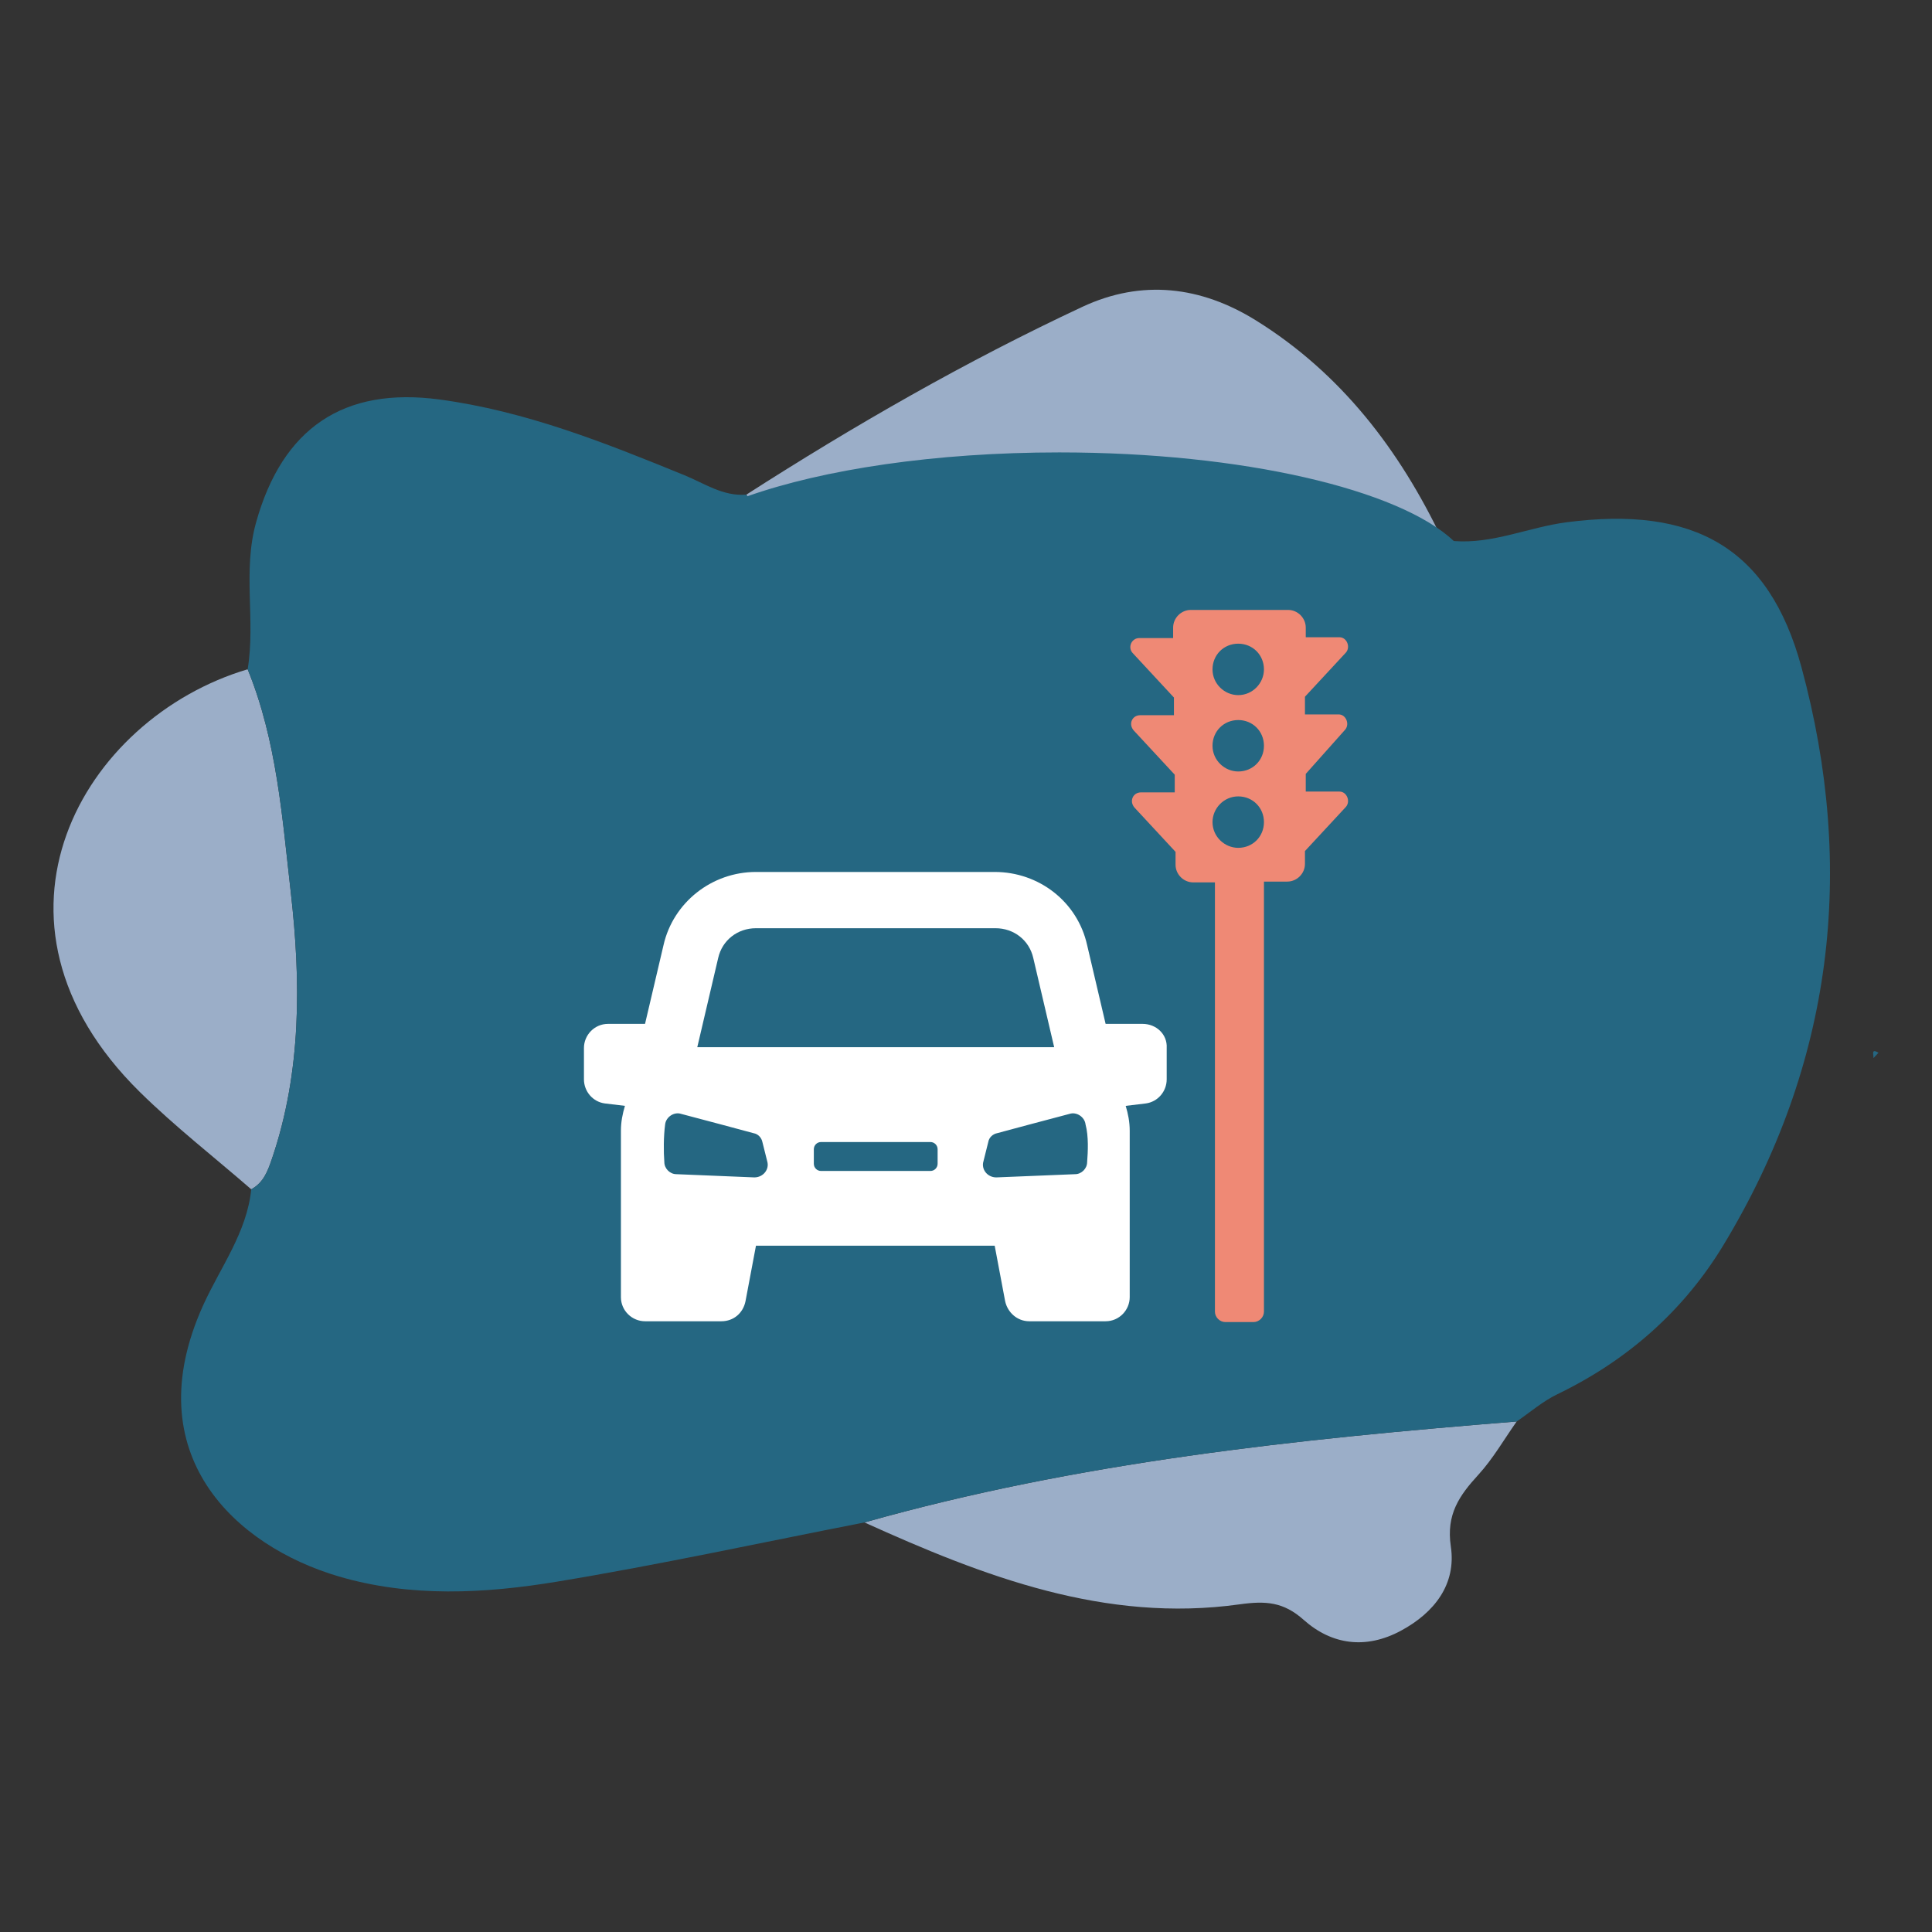
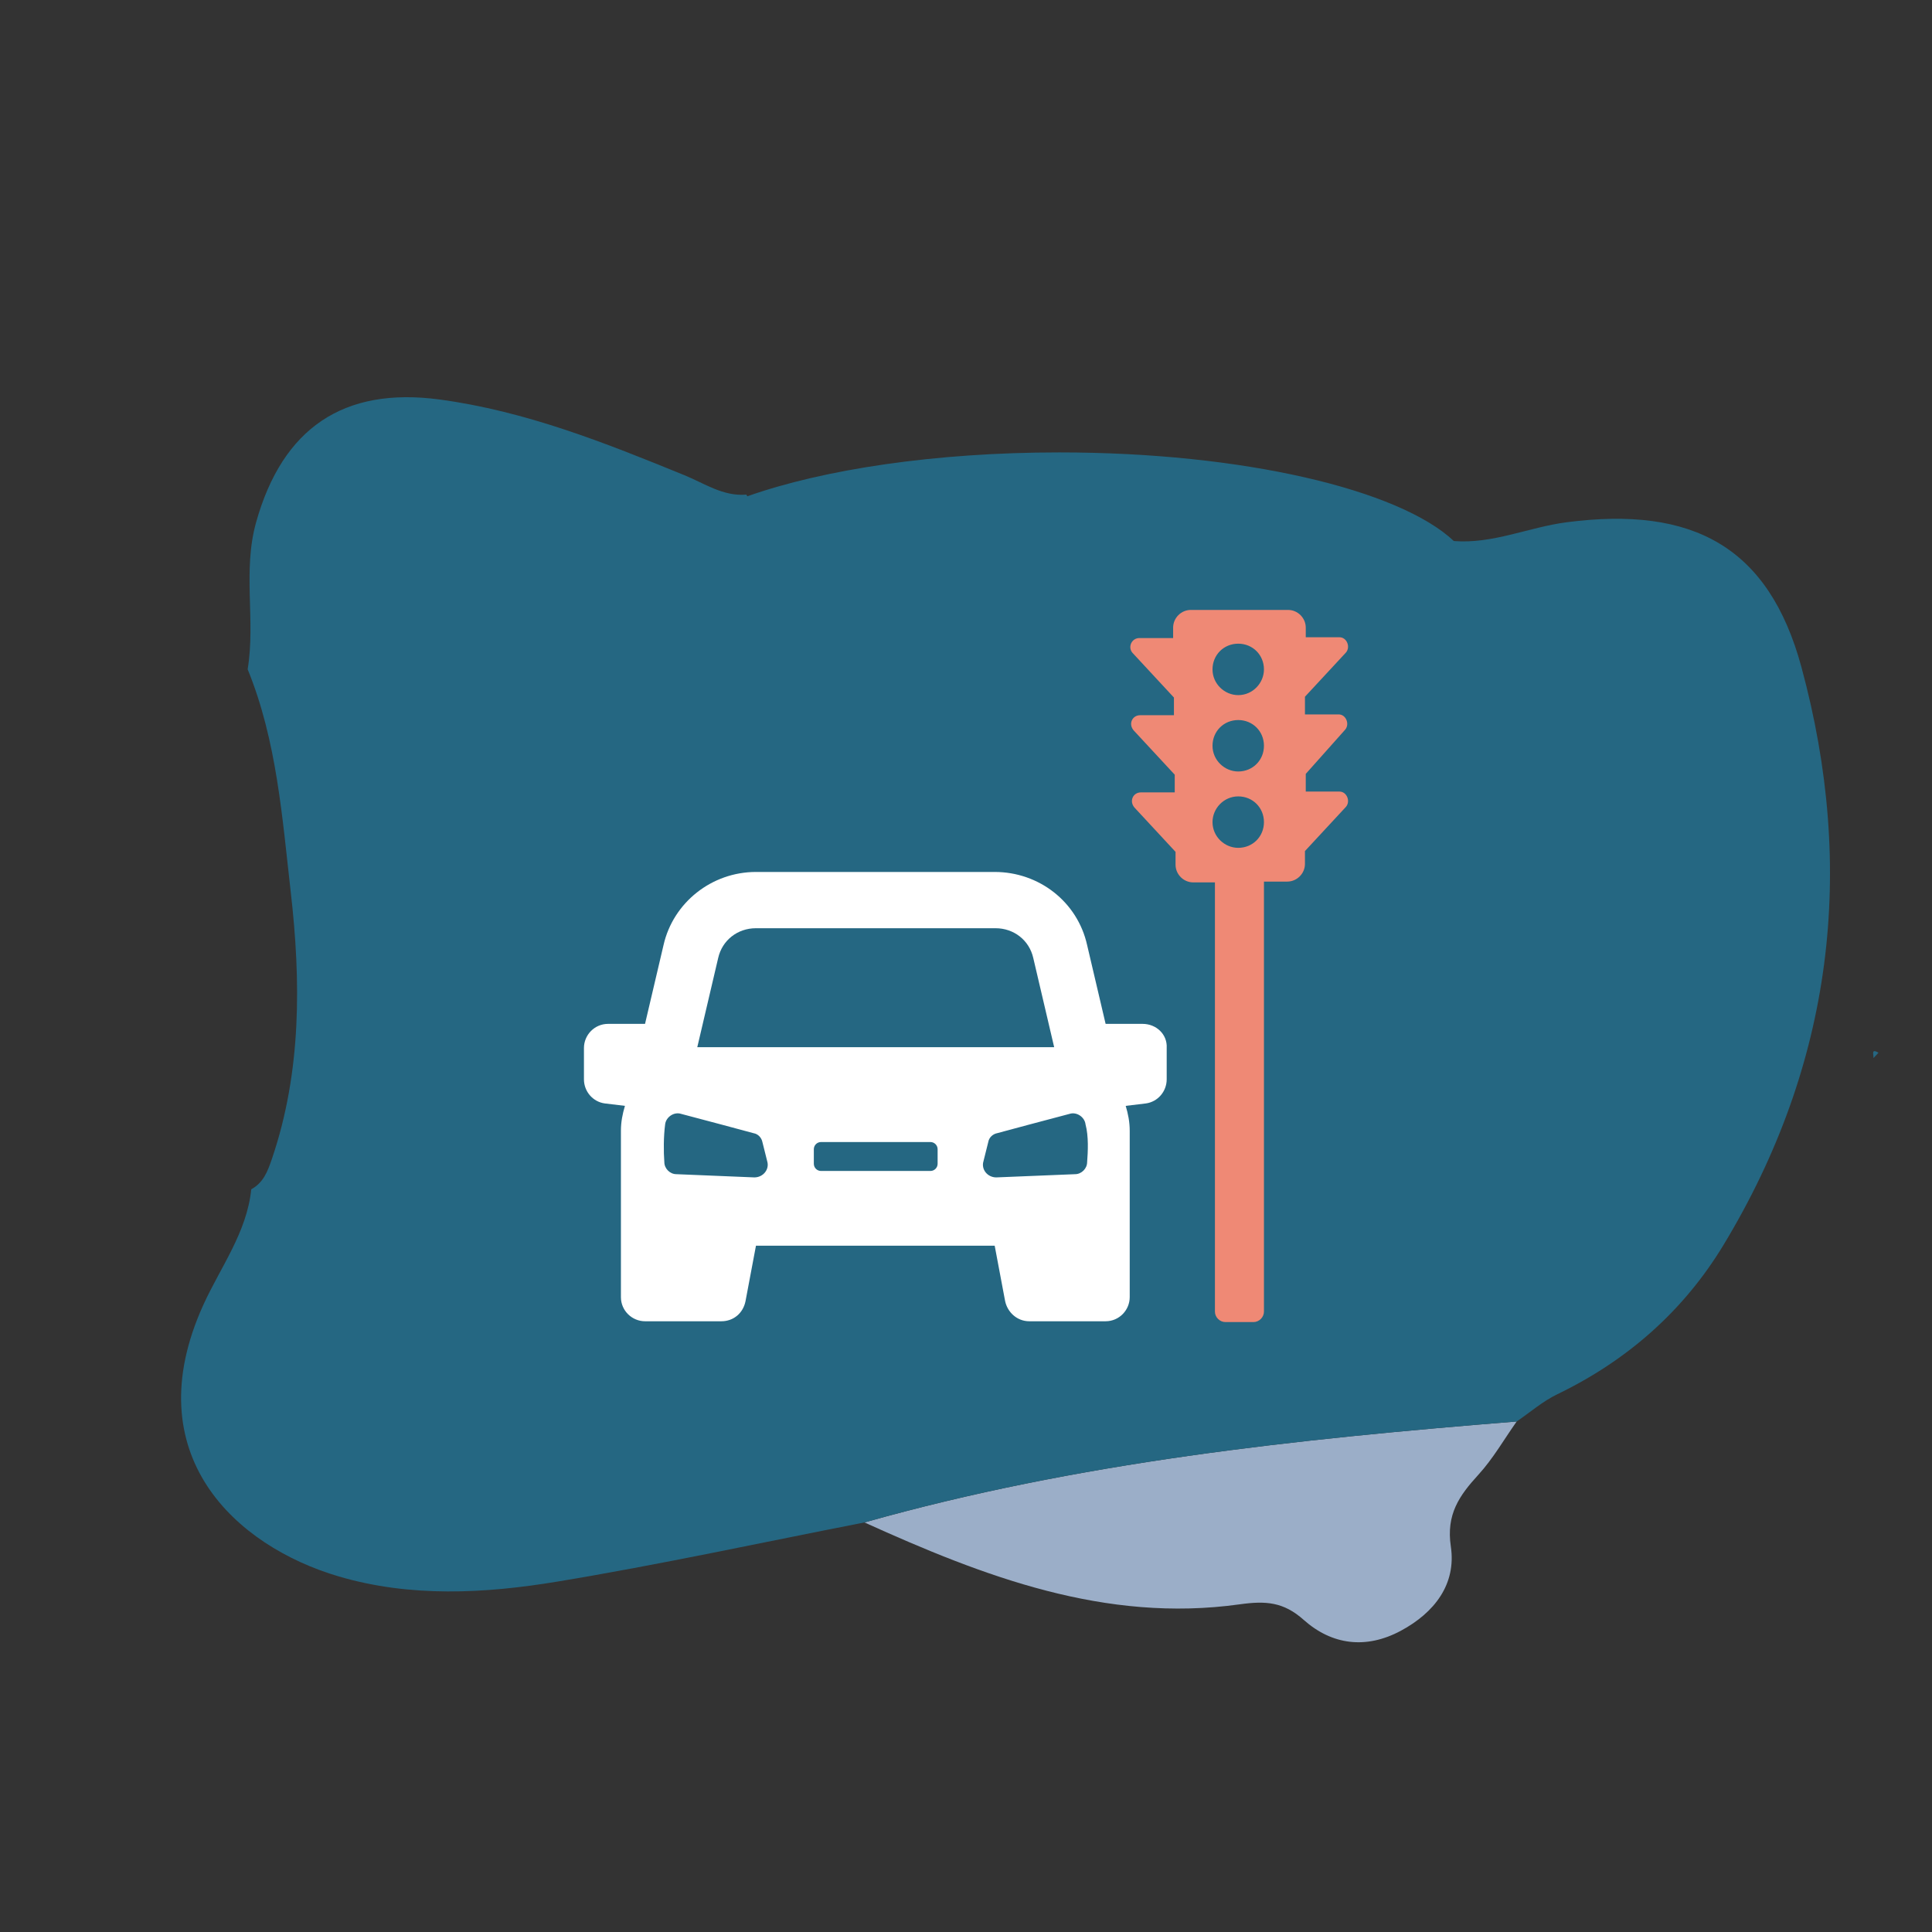
<svg xmlns="http://www.w3.org/2000/svg" id="Ebene_1" x="0px" y="0px" width="300px" height="300px" viewBox="0 0 300 300" xml:space="preserve">
  <rect x="0" y="0" width="300" height="300" fill="#333333" stroke="none" />
  <g>
-     <path fill-rule="evenodd" clip-rule="evenodd" fill="#9BAEC8" d="M223.954,83.781c-24.068,12.641-48.563,21.384-75.622,8.869   c-9.478-4.383-19.094-8.47-28.687-12.603c-1.66-0.715-2.941-1.649-3.75-3.243c16.801-10.775,34.088-20.704,52.176-29.159   c9.26-4.328,18.443-3.18,26.947,2.105C208.249,57.976,217.326,69.871,223.954,83.781z" />
-     <path fill-rule="evenodd" clip-rule="evenodd" fill="#9BAEC8" d="M38.456,103.925c4.529,11.082,5.373,23.048,6.695,34.624   c1.568,13.712,1.695,27.839-2.928,41.396c-0.682,2.001-1.327,3.693-3.209,4.729c-5.782-5.021-11.857-9.75-17.302-15.11   C-5.323,142.93,12.794,111.552,38.456,103.925z" />
    <path fill-rule="evenodd" clip-rule="evenodd" fill="#9BAEC8" d="M134.234,236.404c33.118-9.362,67.132-12.944,101.278-15.678   c-1.957,2.764-3.663,5.766-5.933,8.249c-2.962,3.238-5.041,6.156-4.294,11.163c0.872,5.852-2.537,10.273-7.757,13.083   c-5.411,2.907-10.705,2.215-15.087-1.684c-3.146-2.806-5.904-2.98-9.949-2.417C171.603,252.038,152.755,244.792,134.234,236.404z" />
    <path fill-rule="evenodd" clip-rule="evenodd" fill="#256782" d="M290.917,164.298c0.261-0.277,0.521-0.558,0.776-0.835   c-1.182-0.691-0.754,0.272-0.783,0.769C290.914,164.231,290.917,164.298,290.917,164.298z" />
  </g>
  <path fill="#256782" d="M279.719,103.564c-5.069-18.661-16.838-25.026-36.461-22.466c-5.864,0.763-11.48,3.399-17.507,2.913  c-8.485-7.991-32.699-13.761-61.265-13.761c-19.307,0-36.62,2.638-48.442,6.813c-0.049-0.086-0.103-0.167-0.148-0.258  c-3.608,0.301-6.499-1.74-9.607-3.011c-12.331-5.037-24.676-9.961-38.02-11.758c-14.925-2.01-24.408,4.452-28.5,19.065  c-2.126,7.588-0.061,15.271-1.313,22.824c4.529,11.082,5.373,23.048,6.695,34.624c1.568,13.712,1.695,27.839-2.928,41.396  c-0.682,2.001-1.327,3.693-3.209,4.729c-0.69,6.736-4.799,12.109-7.47,18.011c-10.511,23.23,5.065,37.408,21.087,42.111  c11.145,3.27,22.65,2.657,33.906,0.795c15.969-2.64,31.803-6.084,47.698-9.188c33.118-9.362,67.132-12.944,101.278-15.678  c2.094-1.43,4.053-3.145,6.311-4.23c10.852-5.239,19.598-12.936,25.784-23.15C284.627,165.237,288.257,135.018,279.719,103.564z" />
  <g display="none">
    <g display="inline">
      <g>
        <path fill="#FFFFFF" d="M201.362,202.414H127.76c-1.149,0-2.082-0.933-2.082-2.083v-6.984c0-4.06,3.303-7.364,7.363-7.364h63.039     c4.062,0,7.365,3.305,7.365,7.364v6.984C203.445,201.481,202.512,202.414,201.362,202.414z M129.844,198.249h69.436v-4.902     c0-1.764-1.436-3.198-3.199-3.198h-63.039c-1.764,0-3.197,1.435-3.197,3.198V198.249z" />
      </g>
      <g>
        <path fill="#FFFFFF" d="M189.096,190.148h-49.068c-1.15,0-2.084-0.933-2.084-2.084v-4.94c0-4.06,3.303-7.363,7.365-7.363h38.504     c4.063,0,7.365,3.304,7.365,7.363v4.94C191.178,189.216,190.246,190.148,189.096,190.148z M142.109,185.982h44.903v-2.858     c0-1.764-1.436-3.199-3.2-3.199h-38.504c-1.764,0-3.199,1.436-3.199,3.199V185.982z" />
      </g>
      <g>
        <path fill="#FFFFFF" d="M154.818,150.426c-1.926,0-3.731-0.748-5.086-2.103l-11.693-11.691c-1.355-1.354-2.102-3.161-2.102-5.086     c0-1.927,0.746-3.732,2.102-5.088l14.396-14.394c2.804-2.804,7.367-2.809,10.174,0l11.691,11.693     c2.803,2.806,2.803,7.368,0,10.172l-14.396,14.396C158.552,149.678,156.745,150.426,154.818,150.426z M157.523,114.128     c-0.814,0-1.575,0.313-2.144,0.88l-14.394,14.396c-0.57,0.568-0.883,1.329-0.883,2.142s0.313,1.573,0.883,2.142l11.69,11.69     c0,0,0,0,0,0.002c1.136,1.136,3.147,1.136,4.283,0l14.396-14.396c1.181-1.182,1.181-3.103,0-4.285l-11.69-11.691     C159.097,114.44,158.334,114.128,157.523,114.128z" />
      </g>
      <g>
        <path fill="#FFFFFF" d="M130.492,126.378c-1.672,0-3.344-0.636-4.615-1.908l-0.473-0.473c-1.228-1.229-1.905-2.867-1.905-4.614     c0-1.748,0.678-3.387,1.907-4.617l15.336-15.336c2.457-2.457,6.771-2.459,9.23-0.001l0.475,0.473     c1.228,1.228,1.905,2.868,1.905,4.615c0,1.748-0.678,3.386-1.908,4.617l-15.337,15.337     C133.836,125.742,132.162,126.378,130.492,126.378z M145.359,101.688c-0.635,0-1.229,0.244-1.672,0.686l-15.336,15.337     c-0.443,0.442-0.687,1.037-0.687,1.671c0,0.635,0.243,1.227,0.687,1.67c0,0.001,0,0.003,0,0.003l0.472,0.47     c0.917,0.919,2.419,0.921,3.339-0.001l15.338-15.336c0.441-0.443,0.686-1.037,0.686-1.671c0-0.634-0.244-1.227-0.686-1.669     l-0.473-0.473C146.586,101.932,145.994,101.688,145.359,101.688z" />
      </g>
      <g>
        <path fill="#FFFFFF" d="M166.983,162.864c-1.749,0-3.389-0.677-4.617-1.906l-0.471-0.469c0-0.002,0-0.002,0-0.002     c-2.547-2.545-2.547-6.688,0-9.23l15.337-15.339c2.455-2.457,6.772-2.458,9.229,0l0.472,0.471     c2.546,2.547,2.546,6.688,0.002,9.232l-15.337,15.337C170.367,162.188,168.729,162.864,166.983,162.864z M164.84,157.541     l0.471,0.471c0.889,0.889,2.457,0.887,3.344,0l15.335-15.335c0.921-0.921,0.921-2.422,0-3.342l-0.469-0.469     c-0.89-0.89-2.457-0.886-3.344-0.004l-15.337,15.339C163.921,155.121,163.918,156.621,164.84,157.541z" />
      </g>
      <g>
        <path fill="#FFFFFF" d="M105.874,189.809c-2.489,0-4.819-0.964-6.588-2.732l0,0l0,0c-1.827-1.829-2.798-4.26-2.728-6.847     c0.07-2.586,1.168-4.961,3.093-6.689l41.312-37.088c0.826-0.738,2.084-0.704,2.865,0.077l6.006,6.007     c0.784,0.783,0.817,2.041,0.076,2.864l-37.088,41.311c-1.729,1.926-4.104,3.024-6.689,3.095     C106.047,189.807,105.959,189.809,105.874,189.809z M142.279,140.869l-39.846,35.771c-1.065,0.955-1.673,2.271-1.713,3.701     c-0.037,1.432,0.5,2.776,1.512,3.79l0,0c1.012,1.012,2.407,1.549,3.787,1.51c1.433-0.039,2.748-0.646,3.705-1.713l35.77-39.843     L142.279,140.869z" />
      </g>
      <g>
        <g>
          <path fill="#FFFFFF" d="M138.602,130.925c-0.533,0-1.064-0.204-1.473-0.609l-5.406-5.406c-0.814-0.813-0.814-2.13,0-2.944      c0.813-0.814,2.131-0.814,2.945,0l5.406,5.406c0.813,0.813,0.813,2.131,0,2.944      C139.668,130.721,139.135,130.925,138.602,130.925z" />
        </g>
        <g>
          <path fill="#FFFFFF" d="M154.818,114.708c-0.533,0-1.065-0.204-1.473-0.611l-5.406-5.406c-0.813-0.813-0.813-2.132,0-2.944      c0.814-0.814,2.134-0.814,2.947,0l5.405,5.406c0.812,0.813,0.812,2.131,0,2.944      C155.885,114.504,155.353,114.708,154.818,114.708z" />
        </g>
        <g>
          <path fill="#FFFFFF" d="M179.145,139.034c-0.533,0-1.065-0.204-1.473-0.611l-5.404-5.405c-0.814-0.814-0.814-2.131,0-2.945      c0.813-0.813,2.132-0.813,2.944,0l5.404,5.406c0.813,0.814,0.813,2.133,0,2.944C180.211,138.83,179.679,139.034,179.145,139.034      z" />
        </g>
        <g>
          <path fill="#FFFFFF" d="M162.928,155.252c-0.534,0-1.066-0.205-1.473-0.61l-5.406-5.406c-0.814-0.813-0.814-2.132,0-2.944      c0.813-0.813,2.132-0.813,2.946,0l5.405,5.405c0.813,0.812,0.813,2.132,0,2.945      C163.994,155.047,163.462,155.252,162.928,155.252z" />
        </g>
      </g>
    </g>
  </g>
  <g display="none">
-     <path display="inline" fill="#EF8975" d="M172.354,205.994h-46.772v-9.864c0-3.727,3.021-6.747,6.748-6.747h40.024V205.994z" />
    <g display="inline">
      <g>
        <path fill="#FFFFFF" d="M168.472,208.304h-46.849c-4.065,0-7.373-3.307-7.373-7.373v-8.225c0-7.177,5.838-13.015,13.015-13.015     h35.565c7.177,0,13.016,5.838,13.016,13.015v8.225C175.846,204.997,172.537,208.304,168.472,208.304z M127.265,184.309     c-4.63,0-8.398,3.768-8.398,8.397v8.225c0,1.52,1.235,2.756,2.756,2.756h46.849c1.521,0,2.757-1.236,2.757-2.756v-8.225     c0-4.63-3.769-8.397-8.398-8.397H127.265z" />
      </g>
      <g>
        <path fill="#FFFFFF" d="M142.264,174.664c-0.351,0-0.703-0.08-1.024-0.24c-0.585-0.29-1.021-0.814-1.198-1.443     c-2.118-7.52-5.916-27.275,4.498-48.293c10.414-21.011,28.438-29.958,35.704-32.83c0.607-0.24,1.288-0.212,1.875,0.079     c0.584,0.291,1.018,0.815,1.194,1.444c1.55,5.515,3.789,16.796,1.37,30.385c-0.146,0.83-0.735,1.513-1.533,1.783l-11.364,3.833     c-1.215,0.408-2.52-0.242-2.928-1.451c-0.405-1.208,0.243-2.517,1.451-2.925l10.054-3.39c1.603-10.274,0.405-19.008-0.844-24.438     c-7.769,3.506-22.151,12.022-30.842,29.561c-8.748,17.652-6.732,34.35-4.804,42.599c7.088-2.473,25.366-9.646,34.161-35.079     c0.417-1.205,1.735-1.844,2.937-1.427c1.206,0.417,1.845,1.73,1.428,2.936c-9.891,28.602-30.924,35.839-37.838,38.217     c-0.598,0.207-1.086,0.374-1.446,0.517C142.839,174.609,142.55,174.664,142.264,174.664z" />
      </g>
      <g>
        <path fill="#FFFFFF" d="M135.884,196.308c-0.202,0-0.407-0.027-0.611-0.084c-1.229-0.338-1.953-1.606-1.616-2.837     c2.882-10.519,5.083-16.666,9.835-28.707c4.378-11.088,9.405-22.047,14.943-32.574c0.594-1.128,1.994-1.561,3.12-0.969     c1.128,0.595,1.561,1.991,0.967,3.119c-5.46,10.38-10.418,21.187-14.735,32.118c-4.685,11.872-6.852,17.921-9.679,28.234     C137.829,195.634,136.898,196.308,135.884,196.308z" />
      </g>
    </g>
  </g>
  <g display="none">
    <path display="inline" fill="#EF8975" d="M163.51,110.074c0,0-2.682-4.034-11.033-4.034c-8.351,0-11.031,4.034-11.031,4.034   c-4.203,4.165-5.428,10.687-3.049,16.228c2.924,6.813,4.437,14.206,4.437,21.685v5.97c0,2.017,1.55,3.65,3.461,3.65h2.549h7.264   h2.551c1.911,0,3.461-1.634,3.461-3.65v-5.97c0-7.479,1.513-14.872,4.438-21.685C168.937,120.761,167.712,114.239,163.51,110.074z" />
    <g display="inline">
      <g>
        <g>
          <path fill="#FFFFFF" d="M145.383,160.978h-3.242c-3.716,0-6.737-3.023-6.737-6.74v-7.196c0-8.741-1.83-17.211-5.434-25.175      c-3.41-7.529-1.695-16.381,4.262-22.094c0.933-1.174,5.177-5.633,15.768-5.633c1.291,0,2.338,1.047,2.338,2.338      c0,1.292-1.047,2.339-2.338,2.339c-9.063,0-12.013,3.742-12.134,3.901c-0.079,0.104-0.194,0.237-0.287,0.326      c-4.616,4.336-5.961,11.125-3.35,16.893c3.882,8.575,5.85,17.694,5.85,27.105v7.196c0,1.139,0.924,2.063,2.061,2.063h3.242      c1.292,0,2.339,1.047,2.339,2.338C147.722,159.931,146.675,160.978,145.383,160.978z" />
        </g>
        <g>
          <path fill="#FFFFFF" d="M157.857,160.978h-3.24c-1.292,0-2.339-1.047-2.339-2.34c0-1.291,1.047-2.338,2.339-2.338h3.24      c1.137,0,2.063-0.924,2.063-2.063v-7.196c0-9.411,1.967-18.53,5.85-27.105c2.612-5.768,1.267-12.556-3.347-16.893      c-0.116-0.109-0.222-0.23-0.313-0.361c-0.095-0.125-3.046-3.866-12.109-3.866c-1.292,0-2.338-1.047-2.338-2.339      c0-1.292,1.046-2.338,2.338-2.338c10.592,0,14.838,4.46,15.77,5.633c5.954,5.713,7.671,14.565,4.261,22.094      c-3.604,7.964-5.434,16.434-5.434,25.175v7.196C164.597,157.954,161.574,160.978,157.857,160.978z" />
        </g>
      </g>
      <g>
-         <path fill="#FFFFFF" d="M157.909,175.429H142.09c-1.292,0-2.338-1.047-2.338-2.34v-14.451c0-1.291,1.046-2.338,2.338-2.338     h15.819c1.292,0,2.339,1.047,2.339,2.338v14.451C160.248,174.382,159.201,175.429,157.909,175.429z M144.43,170.751h11.141     v-9.773H144.43V170.751z" />
-       </g>
+         </g>
      <g>
        <path fill="#FFFFFF" d="M186.398,194.607h-72.796c-1.292,0-2.338-1.046-2.338-2.338v-10.21c0-6.236,5.071-11.309,11.307-11.309     h54.857c6.237,0,11.309,5.072,11.309,11.309v10.21C188.736,193.562,187.689,194.607,186.398,194.607z M115.94,189.931h68.119     v-7.871c0-3.657-2.975-6.631-6.632-6.631h-54.857c-3.656,0-6.63,2.974-6.63,6.631V189.931z" />
      </g>
      <g>
        <path fill="#FFFFFF" d="M180.073,205.86h-60.146c-1.291,0-2.338-1.047-2.338-2.34c0-1.292,1.047-2.339,2.338-2.339h60.146     c1.291,0,2.338,1.047,2.338,2.339C182.411,204.813,181.364,205.86,180.073,205.86z" />
      </g>
    </g>
  </g>
  <g display="none">
    <path display="inline" fill="#EF8975" d="M162.779,186.392c-0.281-0.082-0.563-0.165-0.842-0.248   c-0.532-0.156-1.097-0.154-1.643-0.048v-8.026h-57.937l0,0c0,8.116,6.58,14.695,14.696,14.695h41.812   c0.324,0.229,0.687,0.422,1.097,0.542c0.281,0.083,0.56,0.166,0.841,0.247c1.864,0.548,4.13-0.661,4.57-2.594   C165.825,188.97,164.774,186.979,162.779,186.392z" />
    <path display="inline" fill="#EF8975" d="M189.301,107.996c-1.922,2.148-4.15,3.936-6.323,5.794v15.616h14.878v-7.353   C197.855,115.958,194.371,110.658,189.301,107.996z" />
    <g display="inline">
      <g>
        <path fill="#FFFFFF" d="M205.616,132h-20.32c-1.281,0-2.32-1.039-2.32-2.321s1.039-2.32,2.32-2.32h18v-8.277     c0-5.852-4.761-10.612-10.612-10.612h-60.867c-1.281,0-2.32-1.039-2.32-2.321c0-1.281,1.039-2.321,2.32-2.321h60.867     c8.412,0,15.256,6.844,15.256,15.255v10.598C207.939,130.961,206.9,132,205.616,132z" />
      </g>
      <g>
        <path fill="#FFFFFF" d="M169.155,196.174h-60.87c-1.281,0-2.32-1.039-2.32-2.321c0-1.281,1.039-2.32,2.32-2.32h60.87     c5.852,0,10.609-4.762,10.609-10.612v-61.839c0-4.095,1.616-7.852,4.294-10.612h-55.351c-5.853,0-10.615,4.761-10.615,10.612     v49.435c0,1.283-1.038,2.322-2.32,2.322c-1.281,0-2.32-1.039-2.32-2.322v-49.435c0-8.411,6.843-15.255,15.256-15.255h61.838     c0.846,0,1.707,0.079,2.636,0.241c1.113,0.194,1.922,1.159,1.922,2.287s-0.809,2.093-1.922,2.286     c-5.084,0.889-8.773,5.28-8.773,10.44v61.839C184.408,189.331,177.564,196.174,169.155,196.174z" />
      </g>
      <g>
        <path fill="#FFFFFF" d="M169.155,196.174h-61.84c-8.411,0-15.255-6.843-15.255-15.254v-10.599c0-1.281,1.038-2.32,2.321-2.32     h66.313c1.281,0,2.321,1.039,2.321,2.32v10.599c0,5.161,3.689,9.552,8.775,10.439c1.11,0.194,1.922,1.16,1.922,2.288     c0,1.127-0.813,2.093-1.922,2.286C170.858,196.095,169.996,196.174,169.155,196.174z M96.703,172.644v8.276     c0,5.851,4.761,10.612,10.612,10.612h55.351c-2.676-2.761-4.291-6.518-4.291-10.612v-8.276H96.703z" />
      </g>
      <g>
        <path fill="#FFFFFF" d="M166.042,134.139h-29.947c-1.282,0-2.322-1.039-2.322-2.321c0-1.281,1.04-2.321,2.322-2.321h29.947     c1.283,0,2.32,1.04,2.32,2.321C168.362,133.1,167.325,134.139,166.042,134.139z" />
      </g>
      <g>
        <path fill="#FFFFFF" d="M163.905,153.392h-12.837c-1.281,0-2.321-1.039-2.321-2.321s1.04-2.321,2.321-2.321h12.837     c1.282,0,2.321,1.039,2.321,2.321S165.188,153.392,163.905,153.392z" />
      </g>
    </g>
  </g>
  <g>
    <path fill="#EF8975" d="M208.873,113.305c0.749-0.873,0.125-2.371-0.998-2.371h-5.242v-2.746l6.365-6.864   c0.748-0.874,0.124-2.371-0.998-2.371h-5.242v-1.498c0-1.498-1.249-2.746-2.746-2.746h-15.104c-1.497,0-2.745,1.248-2.745,2.746   v1.622h-5.242c-1.248,0-1.872,1.498-0.999,2.372l6.366,6.864v2.746h-5.242c-1.248,0-1.872,1.373-0.999,2.371l6.365,6.865v2.746   h-5.242c-1.248,0-1.871,1.372-0.998,2.371l6.365,6.864v1.997c0,1.498,1.248,2.746,2.746,2.746h3.37v66.649   c0,0.874,0.749,1.623,1.622,1.623h4.369c0.873,0,1.622-0.749,1.622-1.623v-66.774h3.62c1.497,0,2.746-1.248,2.746-2.746v-1.996   l6.365-6.865c0.748-0.874,0.124-2.371-0.998-2.371h-5.242v-2.746L208.873,113.305z M192.273,131.652   c-2.123,0-3.994-1.747-3.994-3.994c0-2.121,1.747-3.994,3.994-3.994c2.246,0,3.993,1.748,3.993,3.994   C196.267,129.905,194.52,131.652,192.273,131.652z M192.273,119.795c-2.123,0-3.994-1.747-3.994-3.993   c0-2.247,1.747-3.994,3.994-3.994c2.246,0,3.993,1.747,3.993,3.994C196.267,118.048,194.52,119.795,192.273,119.795z    M192.273,107.938c-2.123,0-3.994-1.747-3.994-3.994s1.747-3.994,3.994-3.994c2.246,0,3.993,1.747,3.993,3.994   C196.267,106.066,194.52,107.938,192.273,107.938z" />
    <path fill="#FFFFFF" d="M177.42,158.986h-5.741l-2.87-12.231c-1.498-6.74-7.489-11.358-14.354-11.358h-37.069   c-6.865,0-12.855,4.743-14.354,11.358l-2.871,12.231H94.42c-2.122,0-3.745,1.748-3.745,3.744v4.868   c0,1.872,1.373,3.495,3.245,3.744l3.121,0.375c-0.375,1.248-0.625,2.496-0.625,3.869v8.861v5.242v11.732   c0,2.122,1.748,3.744,3.745,3.744h11.857c1.873,0,3.37-1.248,3.745-3.12l1.623-8.612h37.069l1.622,8.612   c0.375,1.747,1.872,3.12,3.745,3.12h11.856c2.122,0,3.744-1.747,3.744-3.744V189.69v-5.242v-8.861c0-1.373-0.249-2.621-0.624-3.869   l3.121-0.375c1.871-0.249,3.244-1.872,3.244-3.744v-4.868C181.289,160.609,179.542,158.986,177.42,158.986z M111.52,148.752   c0.624-2.746,2.995-4.618,5.866-4.618h37.194c2.87,0,5.242,1.872,5.865,4.618l3.246,13.854h-55.417L111.52,148.752z    M117.136,182.826l-12.106-0.5c-0.998,0-1.872-0.873-1.872-1.872c-0.125-1.623-0.125-3.994,0.125-5.866   c0.125-1.123,1.373-1.997,2.496-1.622c3.745,0.998,8.987,2.371,11.233,2.995c0.749,0.125,1.248,0.749,1.373,1.373l0.749,2.996   C119.508,181.578,118.509,182.826,117.136,182.826z M145.593,180.704c0,0.624-0.499,1.123-1.124,1.123h-16.975   c-0.624,0-1.123-0.499-1.123-1.123v-2.246c0-0.625,0.499-1.124,1.123-1.124h16.975c0.625,0,1.124,0.499,1.124,1.124V180.704z    M168.809,180.454c0,0.999-0.874,1.872-1.873,1.872l-12.23,0.5c-1.374,0-2.372-1.248-1.998-2.496l0.749-2.996   c0.125-0.749,0.749-1.248,1.373-1.373c2.247-0.624,7.489-1.997,11.233-2.995c1.123-0.375,2.371,0.499,2.496,1.622   C169.059,176.46,168.934,178.831,168.809,180.454z" />
  </g>
</svg>